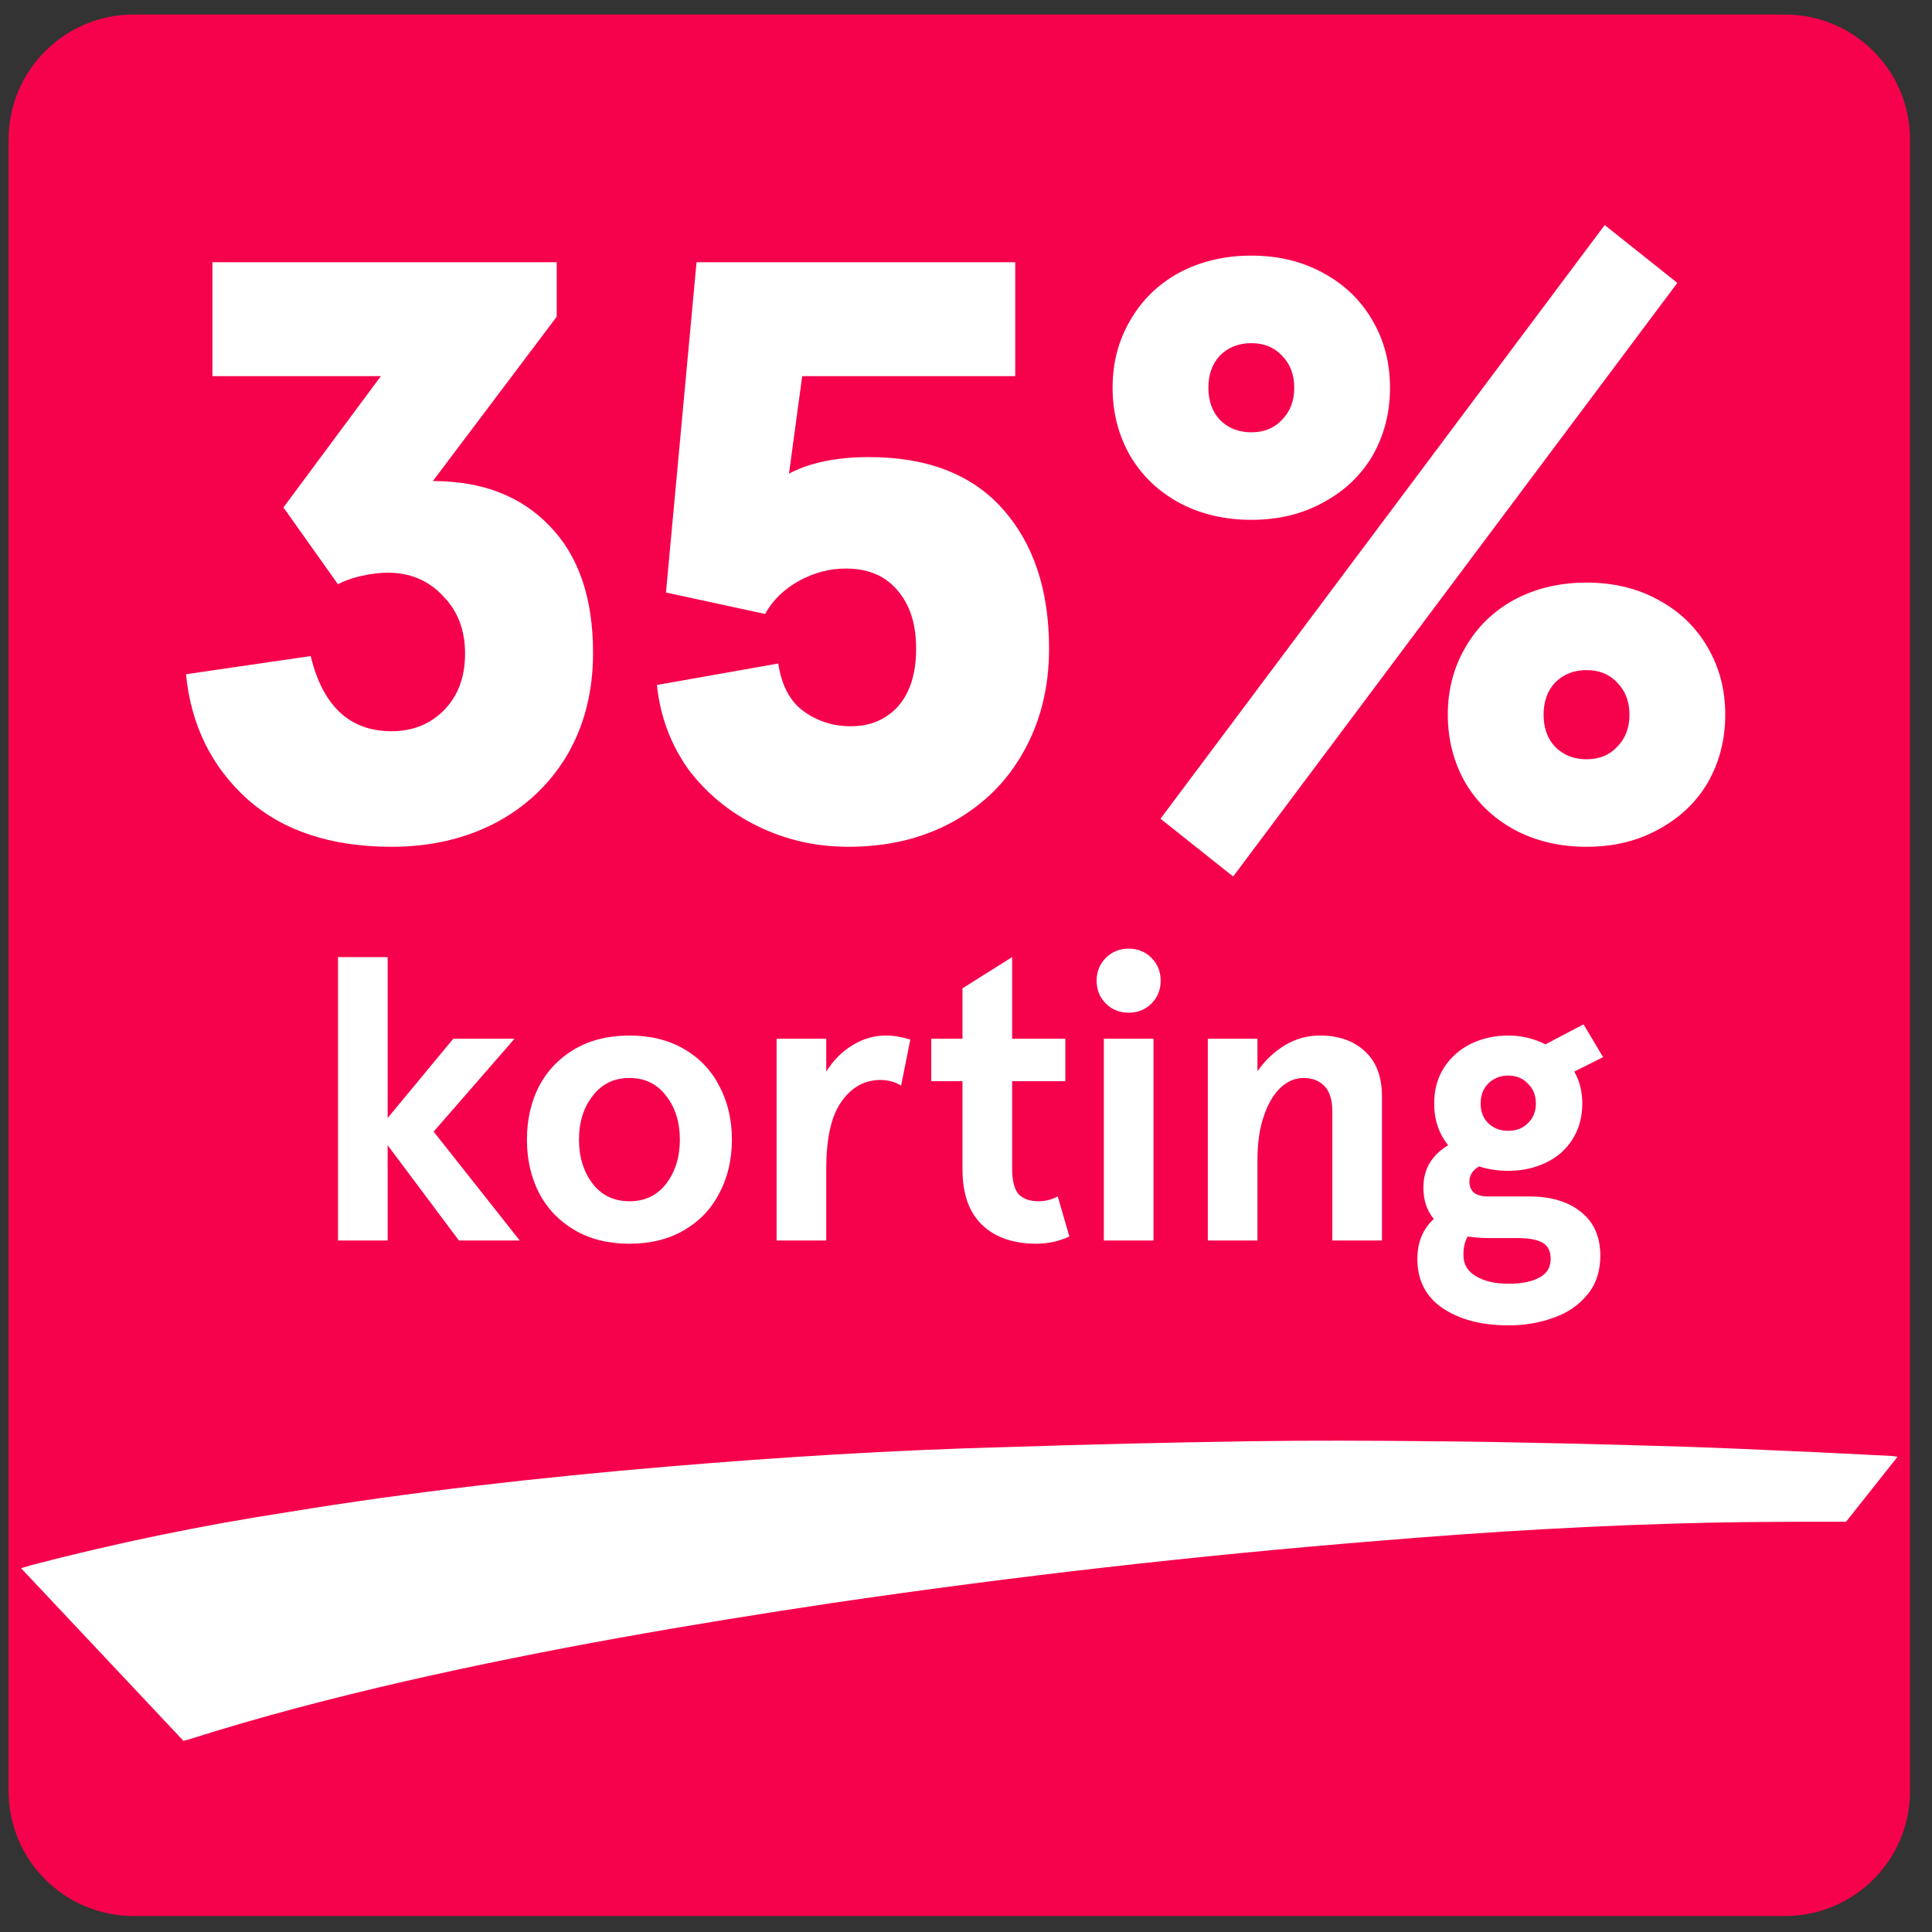
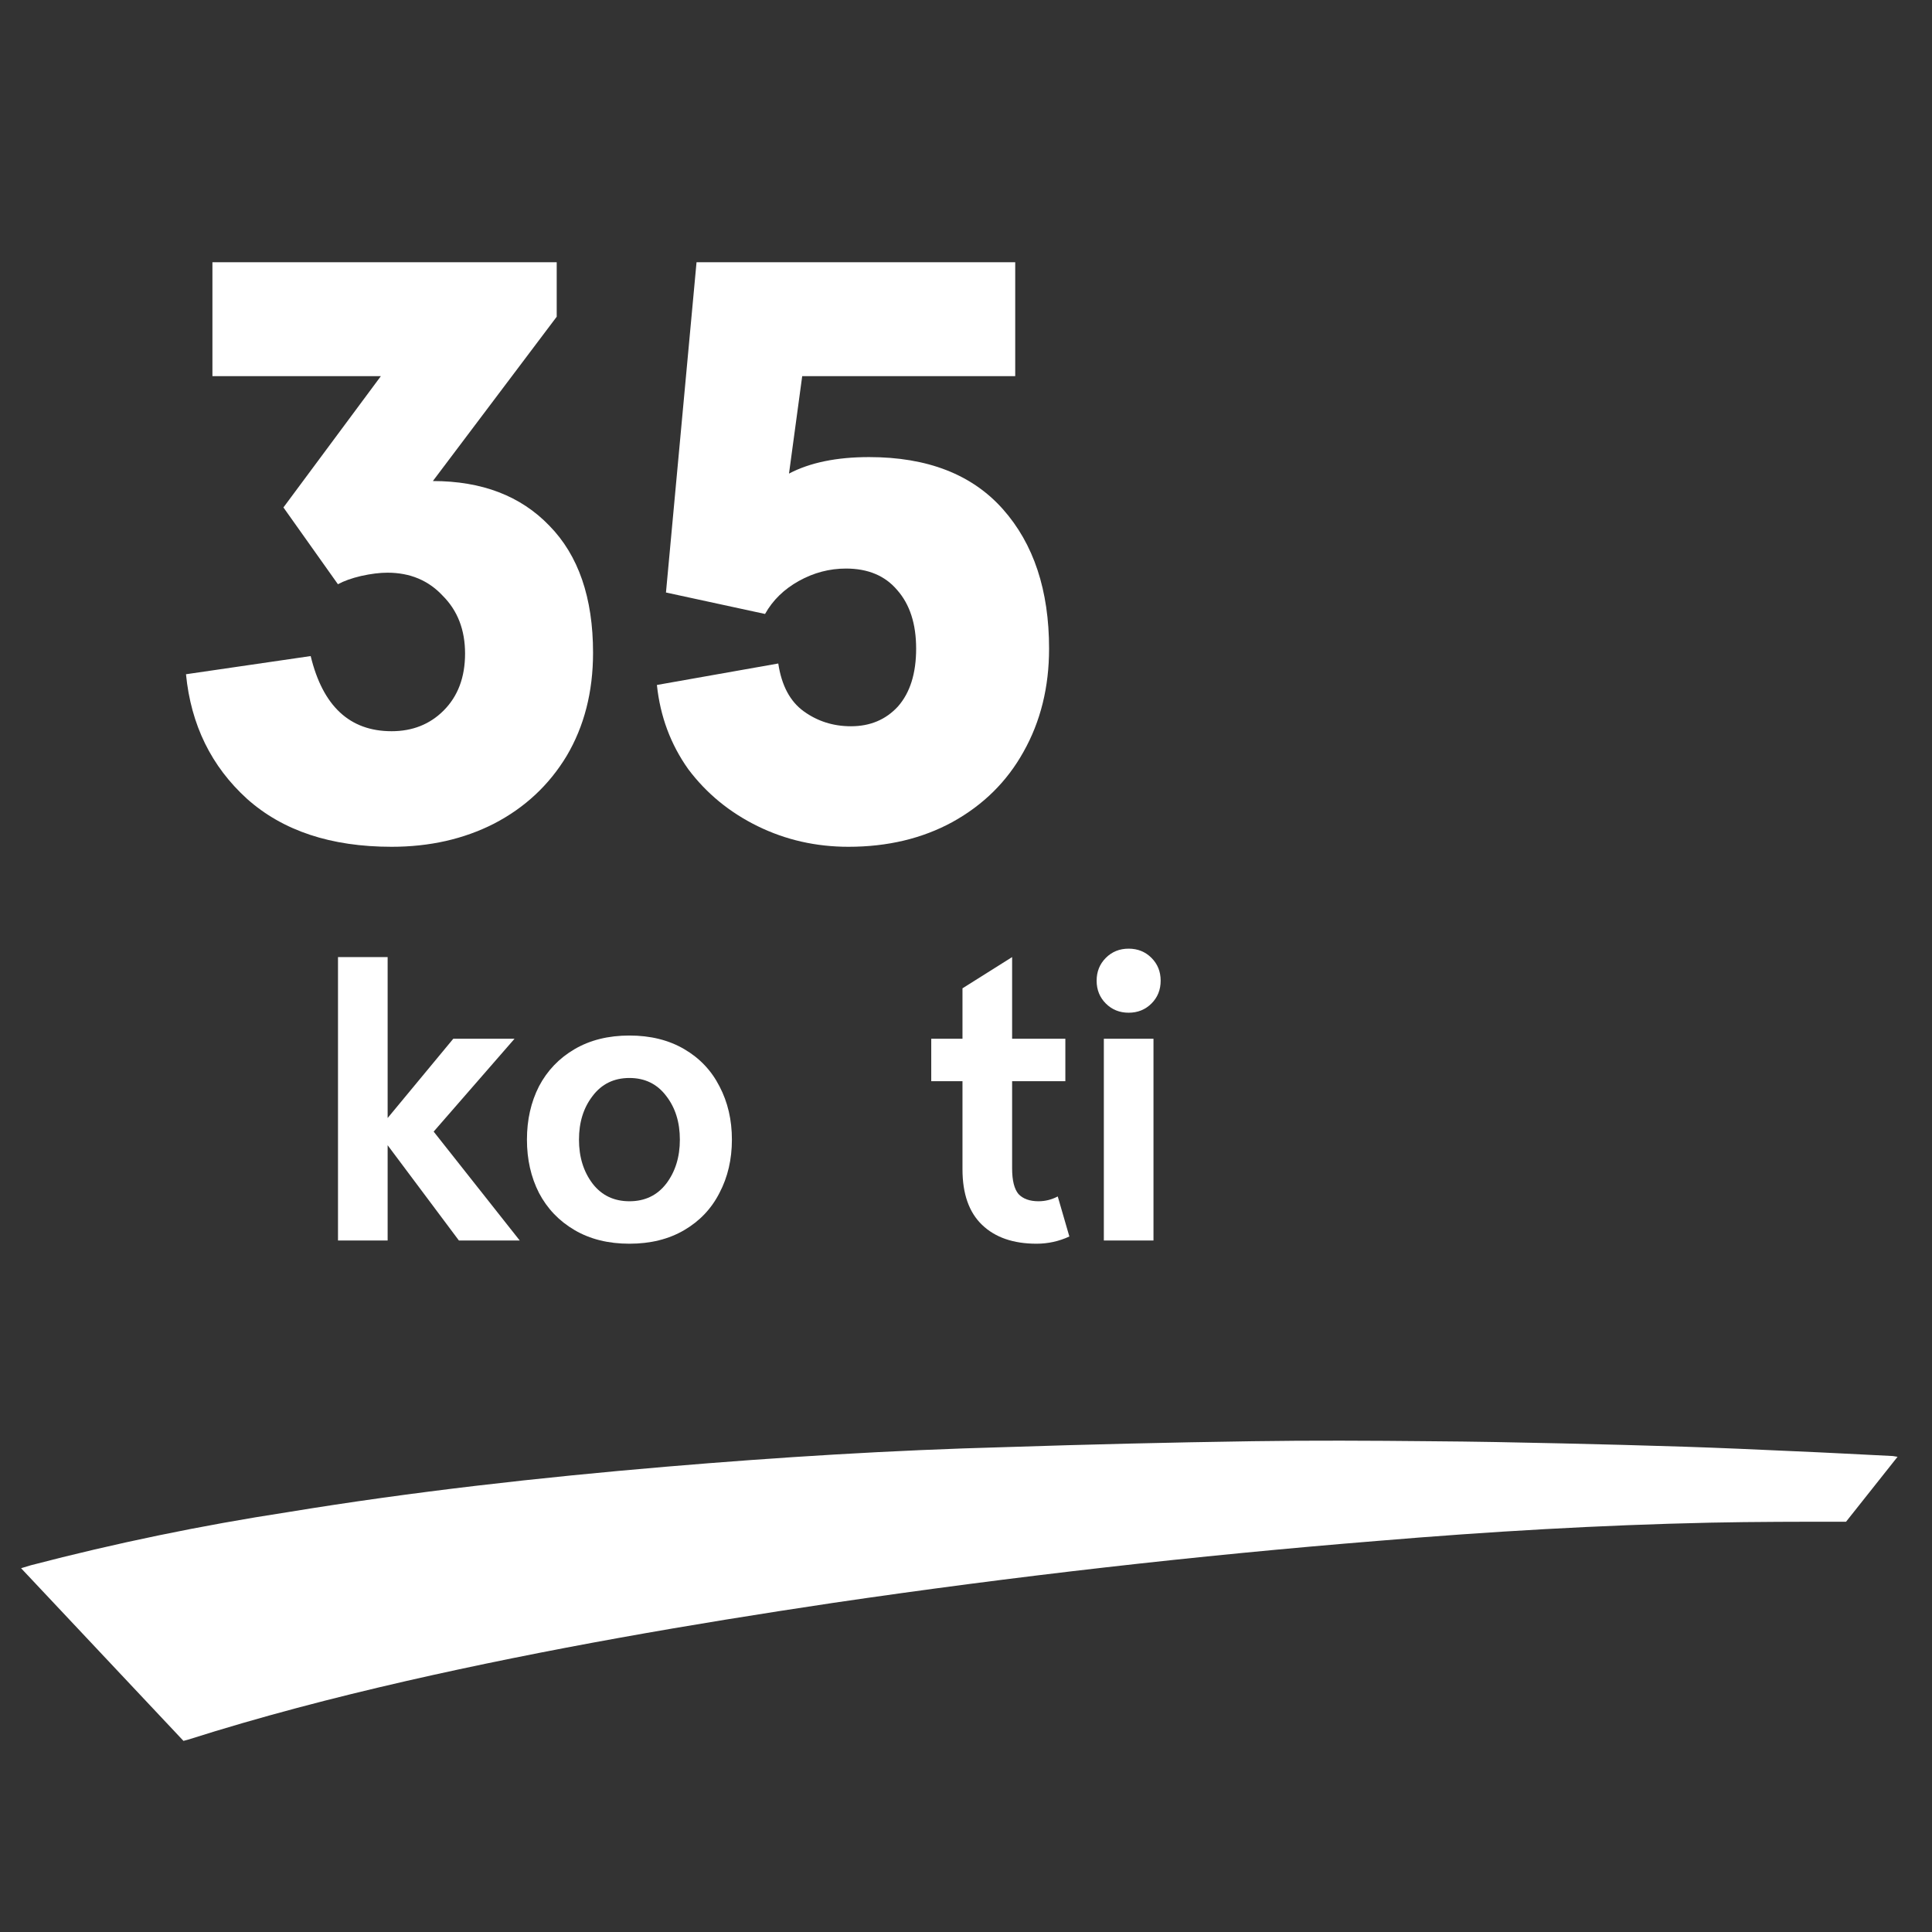
<svg xmlns="http://www.w3.org/2000/svg" width="78" height="78" viewBox="0 0 78 78" fill="none">
  <rect x="0" y="0" width="78" height="78" fill="#333333" stroke="none" />
-   <path d="M0.346 5.638C0.346 2.848 2.607 0.587 5.396 0.587H72.064C74.853 0.587 77.114 2.848 77.114 5.638V72.305C77.114 75.094 74.853 77.355 72.064 77.355H5.396C2.607 77.355 0.346 75.094 0.346 72.305V5.638Z" fill="#F6024C" />
  <path d="M74.53 61.436C72.688 61.436 70.848 61.436 69.04 61.474C64.571 61.571 60.105 61.834 55.643 62.208C48.277 62.803 40.938 63.639 33.627 64.714C27.845 65.579 22.096 66.568 16.406 67.866C13.439 68.545 10.501 69.31 7.6 70.232L7.407 70.284L0.851 63.313L1.245 63.194C4.66 62.302 8.121 61.586 11.614 61.05C16.661 60.221 21.776 59.649 26.89 59.215C31.45 58.829 36.02 58.546 40.589 58.424C43.906 58.315 47.228 58.235 50.555 58.186C52.942 58.15 55.325 58.162 57.707 58.186C59.491 58.198 61.281 58.233 63.067 58.274C64.698 58.31 66.338 58.355 67.989 58.407C69.456 58.455 70.895 58.519 72.35 58.586C73.708 58.643 75.063 58.717 76.418 58.784L76.609 58.815" fill="white" />
  <path d="M15.809 34.187C13.365 34.187 11.421 33.543 9.976 32.254C8.532 30.943 7.709 29.265 7.509 27.221L12.543 26.487C13.032 28.509 14.12 29.521 15.809 29.521C16.654 29.521 17.354 29.243 17.91 28.687C18.487 28.11 18.776 27.343 18.776 26.387C18.776 25.432 18.476 24.654 17.876 24.054C17.298 23.432 16.554 23.121 15.643 23.121C15.332 23.121 14.976 23.165 14.576 23.254C14.198 23.343 13.887 23.454 13.643 23.587L11.443 20.487L15.376 15.187H8.576V10.587H22.476V12.787L17.476 19.421C19.454 19.421 21.021 20.021 22.176 21.221C23.354 22.421 23.943 24.132 23.943 26.354C23.943 27.932 23.587 29.321 22.876 30.521C22.165 31.698 21.187 32.609 19.943 33.254C18.721 33.876 17.343 34.187 15.809 34.187Z" fill="white" />
  <path d="M34.254 34.187C32.943 34.187 31.721 33.91 30.587 33.354C29.454 32.798 28.521 32.032 27.787 31.054C27.076 30.054 26.654 28.921 26.521 27.654L31.421 26.787C31.554 27.676 31.898 28.321 32.454 28.721C33.01 29.121 33.643 29.321 34.354 29.321C35.132 29.321 35.765 29.054 36.254 28.521C36.743 27.965 36.987 27.187 36.987 26.187C36.987 25.187 36.732 24.398 36.221 23.821C35.732 23.243 35.043 22.954 34.154 22.954C33.487 22.954 32.854 23.121 32.254 23.454C31.654 23.787 31.198 24.232 30.887 24.787L26.887 23.921L28.121 10.587H40.987V15.187H32.387L31.854 19.12C32.699 18.676 33.776 18.454 35.087 18.454C37.443 18.454 39.243 19.154 40.487 20.554C41.732 21.954 42.354 23.832 42.354 26.187C42.354 27.743 42.01 29.132 41.321 30.354C40.654 31.554 39.699 32.498 38.454 33.187C37.232 33.854 35.832 34.187 34.254 34.187Z" fill="white" />
-   <path d="M46.852 33.054L64.786 9.087L67.719 11.421L49.786 35.387L46.852 33.054ZM50.519 20.987C49.43 20.987 48.452 20.754 47.586 20.287C46.741 19.821 46.086 19.187 45.619 18.387C45.152 17.565 44.919 16.654 44.919 15.654C44.919 14.654 45.152 13.754 45.619 12.954C46.086 12.132 46.741 11.487 47.586 11.021C48.452 10.554 49.43 10.32 50.519 10.32C51.608 10.32 52.575 10.554 53.419 11.021C54.286 11.487 54.952 12.132 55.419 12.954C55.886 13.754 56.119 14.654 56.119 15.654C56.119 16.654 55.886 17.565 55.419 18.387C54.952 19.187 54.286 19.821 53.419 20.287C52.575 20.754 51.608 20.987 50.519 20.987ZM50.519 17.454C51.03 17.454 51.441 17.287 51.752 16.954C52.086 16.62 52.252 16.187 52.252 15.654C52.252 15.12 52.086 14.687 51.752 14.354C51.441 14.021 51.03 13.854 50.519 13.854C50.008 13.854 49.586 14.021 49.252 14.354C48.941 14.687 48.786 15.12 48.786 15.654C48.786 16.187 48.941 16.62 49.252 16.954C49.586 17.287 50.008 17.454 50.519 17.454ZM64.052 34.187C62.964 34.187 61.986 33.954 61.119 33.487C60.275 33.021 59.619 32.387 59.152 31.587C58.686 30.765 58.452 29.854 58.452 28.854C58.452 27.854 58.686 26.954 59.152 26.154C59.619 25.332 60.275 24.687 61.119 24.221C61.986 23.754 62.964 23.521 64.052 23.521C65.141 23.521 66.108 23.754 66.952 24.221C67.819 24.687 68.486 25.332 68.953 26.154C69.419 26.954 69.653 27.854 69.653 28.854C69.653 29.854 69.419 30.765 68.953 31.587C68.486 32.387 67.819 33.021 66.952 33.487C66.108 33.954 65.141 34.187 64.052 34.187ZM64.052 30.654C64.564 30.654 64.975 30.487 65.286 30.154C65.619 29.821 65.786 29.387 65.786 28.854C65.786 28.321 65.619 27.887 65.286 27.554C64.975 27.221 64.564 27.054 64.052 27.054C63.541 27.054 63.119 27.221 62.786 27.554C62.475 27.887 62.319 28.321 62.319 28.854C62.319 29.387 62.475 29.821 62.786 30.154C63.119 30.487 63.541 30.654 64.052 30.654Z" fill="white" />
  <path d="M13.646 38.64H15.65V45.137L18.3 41.937H20.773L17.508 45.686L20.983 50.082H18.527L15.65 46.236V50.082H13.646V38.64Z" fill="white" />
  <path d="M25.412 50.212C24.56 50.212 23.822 50.029 23.197 49.662C22.572 49.296 22.093 48.795 21.759 48.159C21.436 47.523 21.274 46.807 21.274 46.01C21.274 45.212 21.436 44.496 21.759 43.86C22.093 43.224 22.572 42.723 23.197 42.357C23.822 41.991 24.56 41.807 25.412 41.807C26.263 41.807 27.001 41.991 27.626 42.357C28.251 42.723 28.725 43.224 29.048 43.86C29.382 44.496 29.549 45.212 29.549 46.01C29.549 46.807 29.382 47.523 29.048 48.159C28.725 48.795 28.251 49.296 27.626 49.662C27.001 50.029 26.263 50.212 25.412 50.212ZM25.412 48.498C26.036 48.498 26.532 48.261 26.898 47.787C27.265 47.303 27.448 46.71 27.448 46.01C27.448 45.309 27.265 44.722 26.898 44.248C26.532 43.763 26.036 43.521 25.412 43.521C24.787 43.521 24.291 43.763 23.925 44.248C23.558 44.722 23.375 45.309 23.375 46.01C23.375 46.71 23.558 47.303 23.925 47.787C24.291 48.261 24.787 48.498 25.412 48.498Z" fill="white" />
-   <path d="M33.358 41.937V43.262C33.649 42.799 34.005 42.443 34.425 42.195C34.845 41.937 35.292 41.807 35.766 41.807C36.068 41.807 36.397 41.861 36.752 41.969L36.38 43.828C36.133 43.677 35.853 43.602 35.54 43.602C34.904 43.602 34.382 43.892 33.972 44.474C33.563 45.045 33.358 45.95 33.358 47.189V50.082H31.354V41.937H33.358Z" fill="white" />
  <path d="M41.847 50.212C40.91 50.212 40.177 49.958 39.65 49.452C39.121 48.946 38.858 48.197 38.858 47.206V43.65H37.597V41.937H38.858V39.901L40.862 38.64V41.937H43.011V43.65H40.862V47.173C40.862 47.658 40.948 48.003 41.12 48.208C41.303 48.401 41.573 48.498 41.928 48.498C42.198 48.498 42.456 48.434 42.704 48.304L43.173 49.921C42.752 50.115 42.311 50.212 41.847 50.212Z" fill="white" />
  <path d="M44.565 41.937H46.569V50.082H44.565V41.937ZM45.566 40.886C45.2 40.886 44.893 40.762 44.645 40.515C44.398 40.267 44.274 39.96 44.274 39.593C44.274 39.227 44.398 38.92 44.645 38.672C44.893 38.424 45.2 38.3 45.566 38.3C45.933 38.3 46.24 38.424 46.488 38.672C46.736 38.92 46.859 39.227 46.859 39.593C46.859 39.96 46.736 40.267 46.488 40.515C46.24 40.762 45.933 40.886 45.566 40.886Z" fill="white" />
-   <path d="M50.767 41.937V43.246C51.079 42.804 51.451 42.454 51.882 42.195C52.313 41.937 52.782 41.807 53.288 41.807C54.042 41.807 54.646 42.018 55.098 42.438C55.562 42.858 55.793 43.467 55.793 44.264V50.082H53.789V44.862C53.789 44.399 53.681 44.059 53.466 43.844C53.261 43.628 52.981 43.521 52.625 43.521C52.291 43.521 51.984 43.65 51.704 43.909C51.424 44.167 51.198 44.55 51.025 45.056C50.853 45.552 50.767 46.144 50.767 46.834V50.082H48.763V41.937H50.767Z" fill="white" />
-   <path d="M60.908 53.509C59.82 53.509 58.931 53.277 58.242 52.814C57.563 52.35 57.223 51.688 57.223 50.826C57.223 50.158 57.444 49.619 57.886 49.21C57.606 48.876 57.466 48.455 57.466 47.949C57.466 47.572 57.552 47.238 57.724 46.947C57.908 46.656 58.155 46.419 58.468 46.236C58.091 45.773 57.902 45.212 57.902 44.555C57.902 44.005 58.032 43.526 58.29 43.117C58.559 42.696 58.92 42.373 59.373 42.147C59.836 41.921 60.343 41.807 60.892 41.807C61.42 41.807 61.921 41.926 62.395 42.163L63.931 41.355L64.722 42.68L63.559 43.262C63.774 43.639 63.882 44.07 63.882 44.555C63.882 45.105 63.747 45.589 63.478 46.01C63.219 46.419 62.858 46.731 62.395 46.947C61.943 47.163 61.442 47.27 60.892 47.27C60.483 47.27 60.089 47.211 59.712 47.092C59.454 47.243 59.324 47.448 59.324 47.707C59.324 47.901 59.389 48.051 59.518 48.159C59.648 48.256 59.836 48.304 60.084 48.304H61.749C62.621 48.304 63.316 48.515 63.834 48.935C64.351 49.344 64.609 49.931 64.609 50.697C64.609 51.332 64.431 51.86 64.076 52.28C63.731 52.7 63.279 53.008 62.718 53.202C62.158 53.406 61.555 53.509 60.908 53.509ZM60.892 45.654C61.215 45.654 61.479 45.552 61.684 45.347C61.9 45.142 62.007 44.878 62.007 44.555C62.007 44.221 61.9 43.952 61.684 43.747C61.479 43.532 61.215 43.424 60.892 43.424C60.569 43.424 60.3 43.532 60.084 43.747C59.879 43.952 59.777 44.221 59.777 44.555C59.777 44.878 59.879 45.142 60.084 45.347C60.3 45.552 60.569 45.654 60.892 45.654ZM60.908 51.828C61.425 51.828 61.835 51.747 62.137 51.585C62.449 51.424 62.605 51.171 62.605 50.826C62.605 50.513 62.492 50.292 62.266 50.163C62.04 50.045 61.716 49.985 61.296 49.985H60.197C59.831 49.985 59.518 49.964 59.26 49.921C59.141 50.104 59.082 50.352 59.082 50.664C59.082 51.041 59.249 51.327 59.583 51.521C59.917 51.725 60.359 51.828 60.908 51.828Z" fill="white" />
</svg>